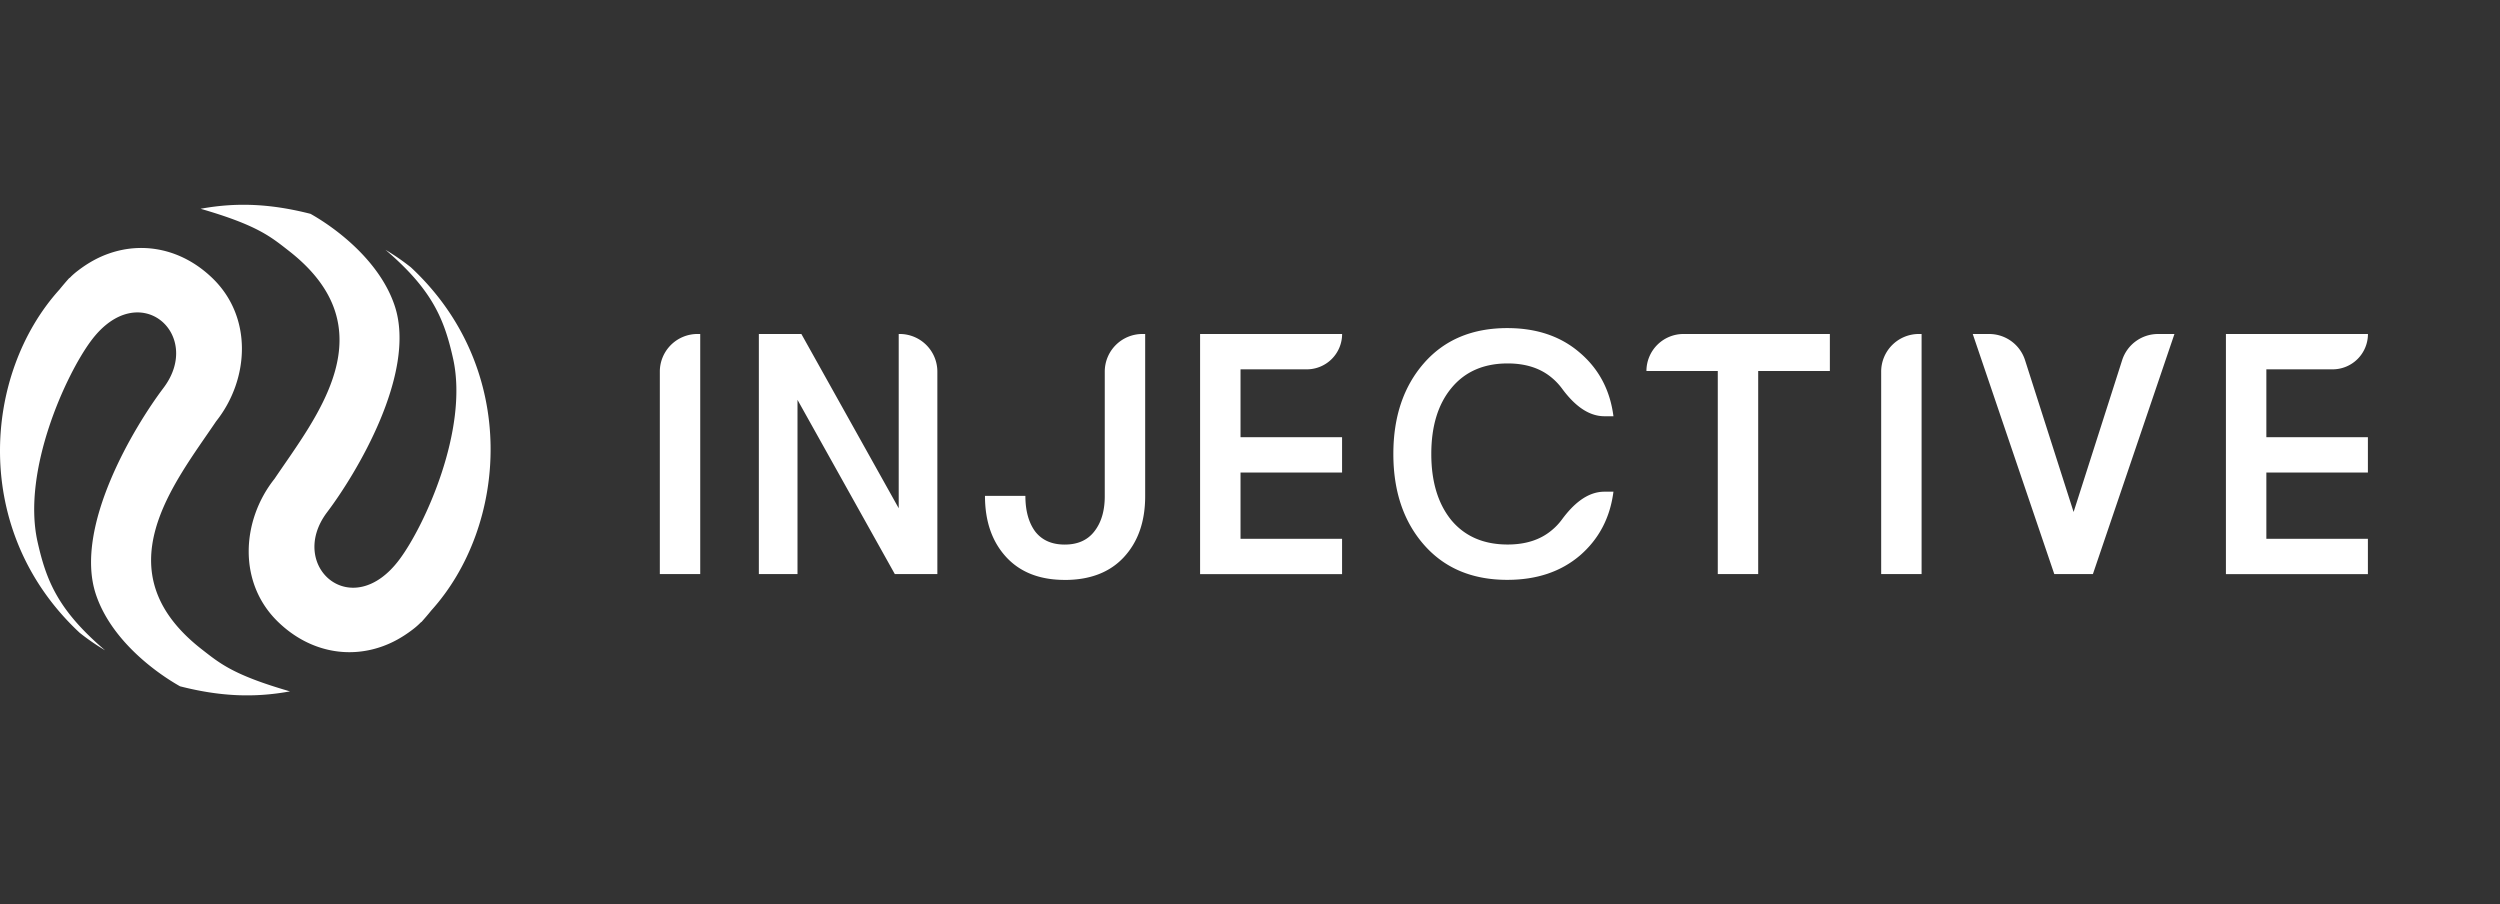
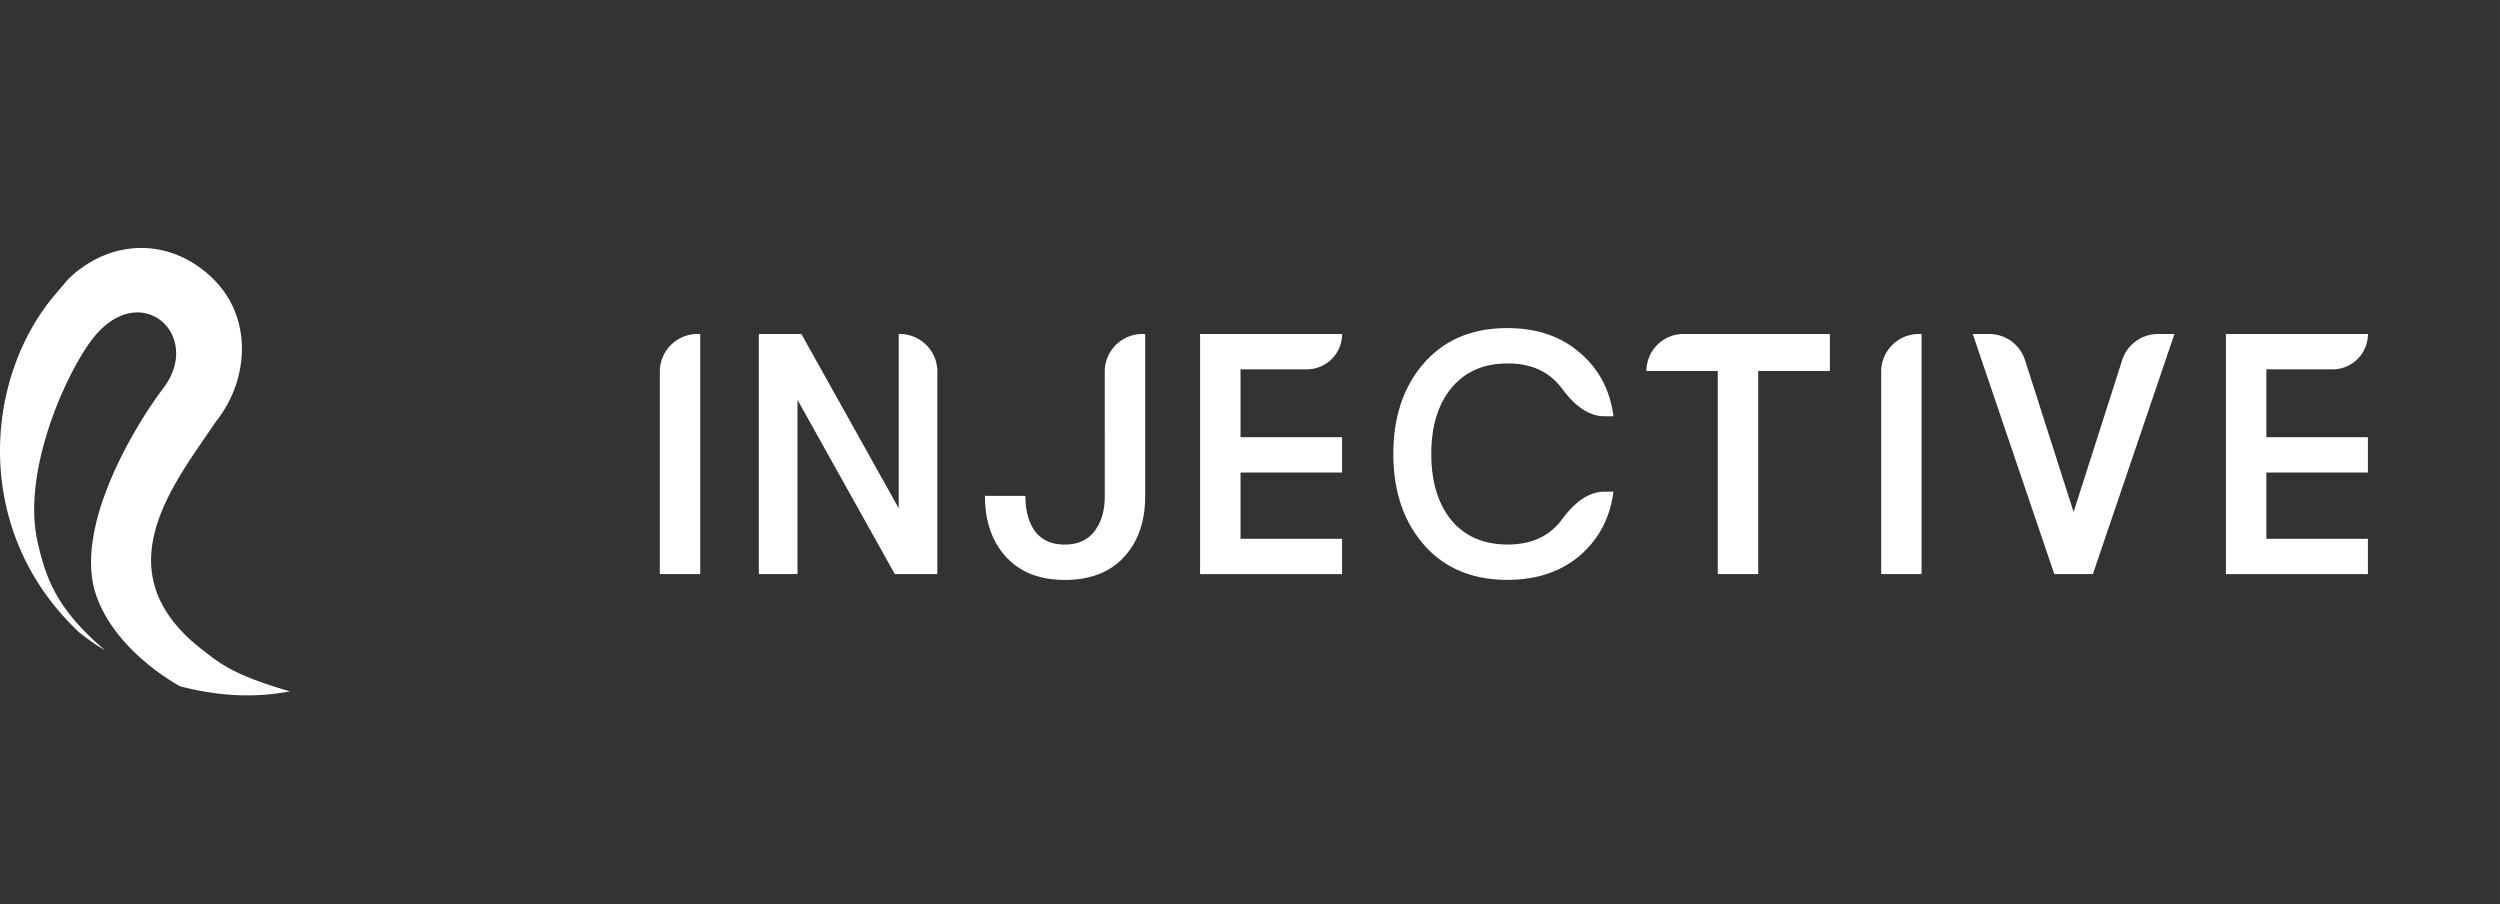
<svg xmlns="http://www.w3.org/2000/svg" width="293" height="106" fill="none">
  <rect width="100%" height="100%" fill="#333333" stroke="none" />
  <path fill="#fff" d="M77.332 67.282V43.557a4.411 4.411 0 0 1 4.413-4.413h.322v28.138h-4.735Zm11.606 0V39.145h4.984l11.407 20.421V39.144h.116a4.41 4.41 0 0 1 4.413 4.413v23.725h-4.985L93.467 46.861v20.421h-4.53Zm35.852.684c-2.938 0-5.23-.899-6.877-2.692-1.648-1.798-2.474-4.181-2.474-7.157h4.736c0 1.742.383 3.135 1.153 4.18.795 1.02 1.948 1.527 3.458 1.527 1.509 0 2.662-.507 3.458-1.527.826-1.045 1.234-2.425 1.234-4.142V43.557a4.41 4.41 0 0 1 4.413-4.413h.323V58.16c0 2.976-.839 5.359-2.512 7.157-1.648 1.767-3.953 2.653-6.921 2.653l.009-.004Zm15.864-28.821h16.641a4.141 4.141 0 0 1-4.142 4.141h-7.763v7.957h11.901v4.142H145.39v7.76h11.901v4.142H140.65V39.144h.004Zm120.228 0h16.641a4.141 4.141 0 0 1-4.142 4.141h-7.764v7.957h11.901v4.142h-11.901v7.76h11.901v4.142h-16.64V39.144h.004Zm-84.226 28.814c-4.107 0-7.359-1.368-9.759-4.1-2.396-2.73-3.596-6.283-3.596-10.653s1.2-7.918 3.596-10.654c2.396-2.731 5.652-4.099 9.759-4.099 3.45 0 6.284.964 8.512 2.895 2.224 1.9 3.536 4.383 3.927 7.436h-1.058c-2.078 0-3.738-1.57-4.968-3.243a7.229 7.229 0 0 0-1.234-1.299c-1.321-1.096-3.033-1.647-5.136-1.647-2.813 0-5.015.964-6.602 2.895-1.566 1.9-2.348 4.473-2.348 7.716 0 3.243.782 5.828 2.348 7.759 1.591 1.901 3.789 2.852 6.602 2.852 2.103 0 3.815-.55 5.136-1.648a6.956 6.956 0 0 0 1.234-1.299c1.235-1.673 2.89-3.243 4.968-3.243h1.058c-.391 3.054-1.699 5.549-3.927 7.476-2.228 1.9-5.062 2.856-8.512 2.856Zm24.668-.677V43.484h-8.361a4.341 4.341 0 0 1 4.34-4.34h17.157v4.34h-8.4v23.798h-4.736Zm19.15 0V43.557a4.41 4.41 0 0 1 4.413-4.413h.323v28.138h-4.736Zm20.289 0-9.557-28.137h1.927a4.411 4.411 0 0 1 4.202 3.066l5.691 17.794 5.69-17.794a4.411 4.411 0 0 1 4.202-3.066h1.927l-9.557 28.137h-4.529.004ZM6.972 33.932c.357-.447.736-.882 1.114-1.312.017-.021.056-.026.073-.047.035-.043.09-.07.125-.112l.034-.043a8.9 8.9 0 0 1 .87-.74c1.143-.869 2.33-1.531 3.586-1.966 4.018-1.41 8.49-.541 12 2.77 4.9 4.594 4.46 11.988.55 16.904-4.941 7.329-13.431 17.553-1.677 26.714 2.117 1.647 3.682 3.006 10.34 4.929-4.357.804-8.391.555-12.886-.594-3.178-1.793-8.176-5.634-9.88-10.826-2.571-7.87 4.525-19.634 7.953-24.163 4.71-6.271-2.912-13.058-8.52-5.48-2.933 3.949-8.06 15.127-6.28 23.416 1.041 4.7 2.43 8.128 7.94 12.834a26.23 26.23 0 0 1-2.976-2.052C-3.458 62.242-1.97 43.812 6.972 33.932Z" />
-   <path fill="#fff" d="M50.53 71.566c-.358.448-.736.882-1.115 1.312-.017.022-.056.026-.073.047-.034.044-.09.07-.125.112l-.034.043a8.877 8.877 0 0 1-.869.74c-1.144.869-2.335 1.531-3.587 1.966-4.017 1.41-8.49.542-12-2.77-4.899-4.594-4.46-11.987-.55-16.904 4.941-7.329 13.432-17.552 1.673-26.714-2.112-1.647-3.682-3.006-10.34-4.929 4.357-.804 8.391-.554 12.886.594 3.178 1.794 8.176 5.639 9.88 10.826 2.571 7.87-4.525 19.634-7.953 24.163-4.71 6.271 2.912 13.058 8.52 5.48 2.934-3.948 8.06-15.127 6.28-23.415-1.041-4.701-2.43-8.13-7.94-12.835a26.242 26.242 0 0 1 2.976 2.052c12.796 11.918 11.312 30.353 2.37 40.232Z" />
</svg>